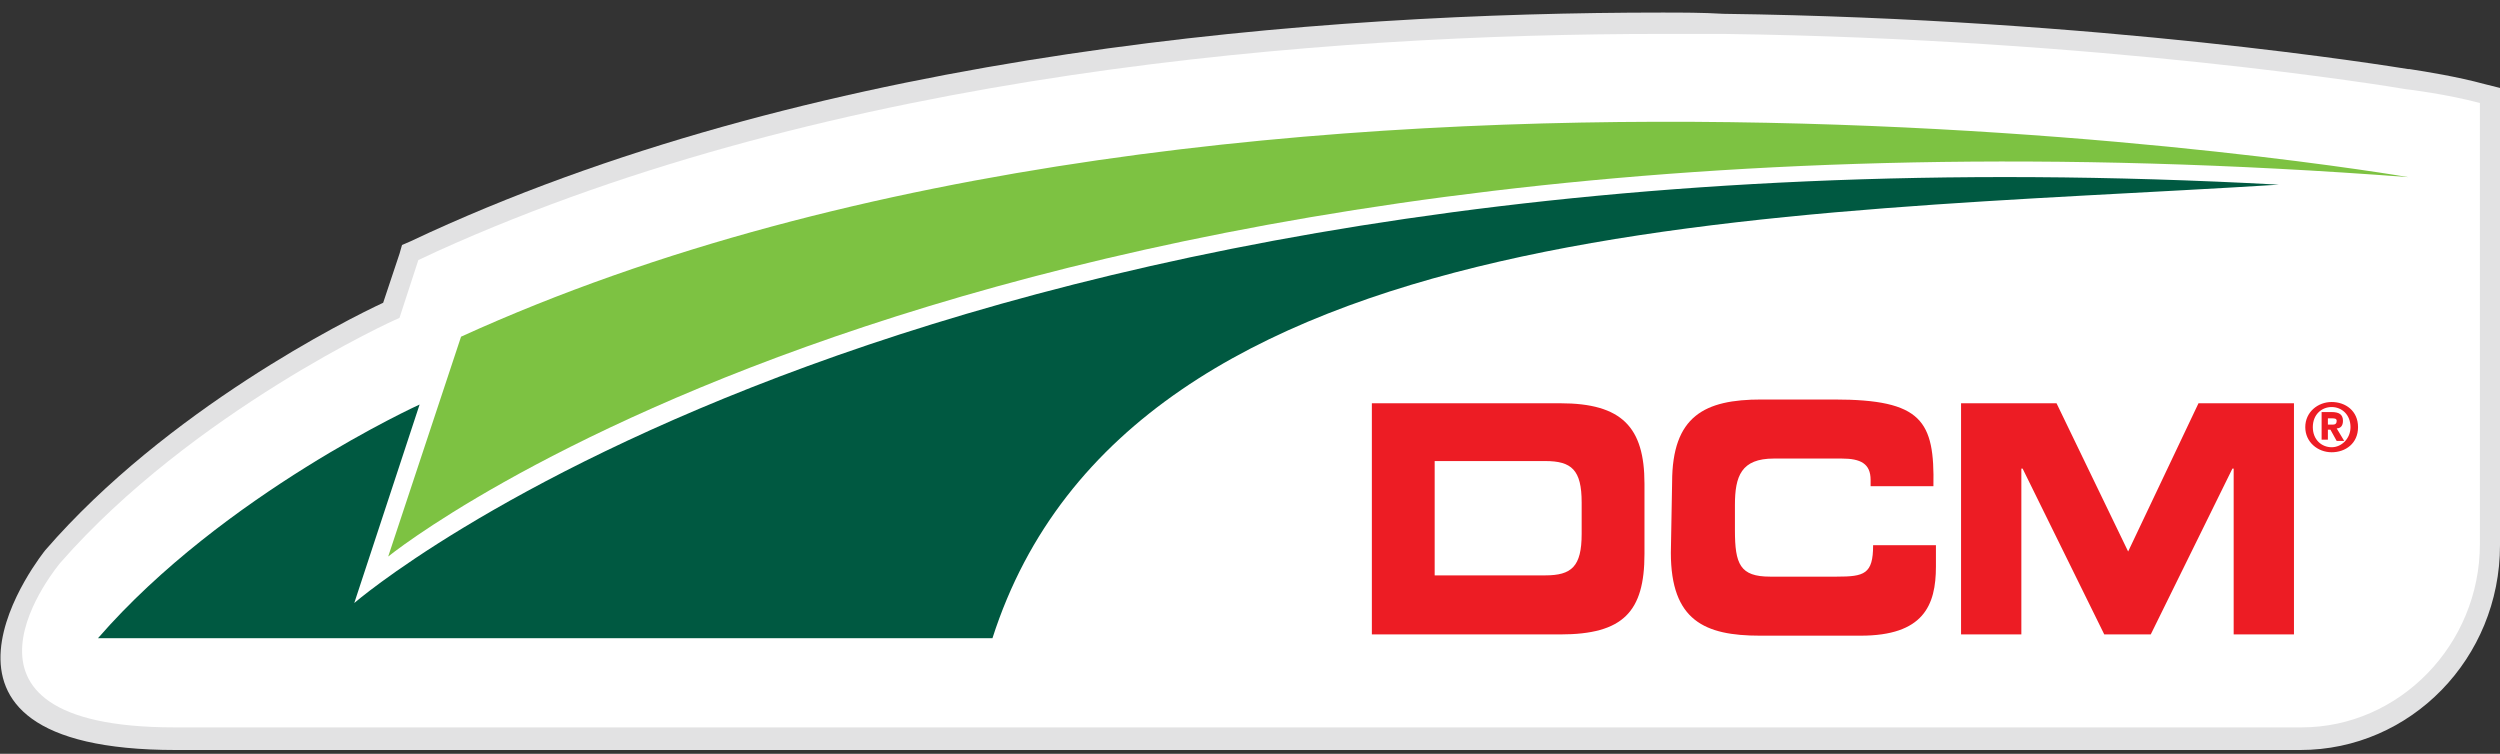
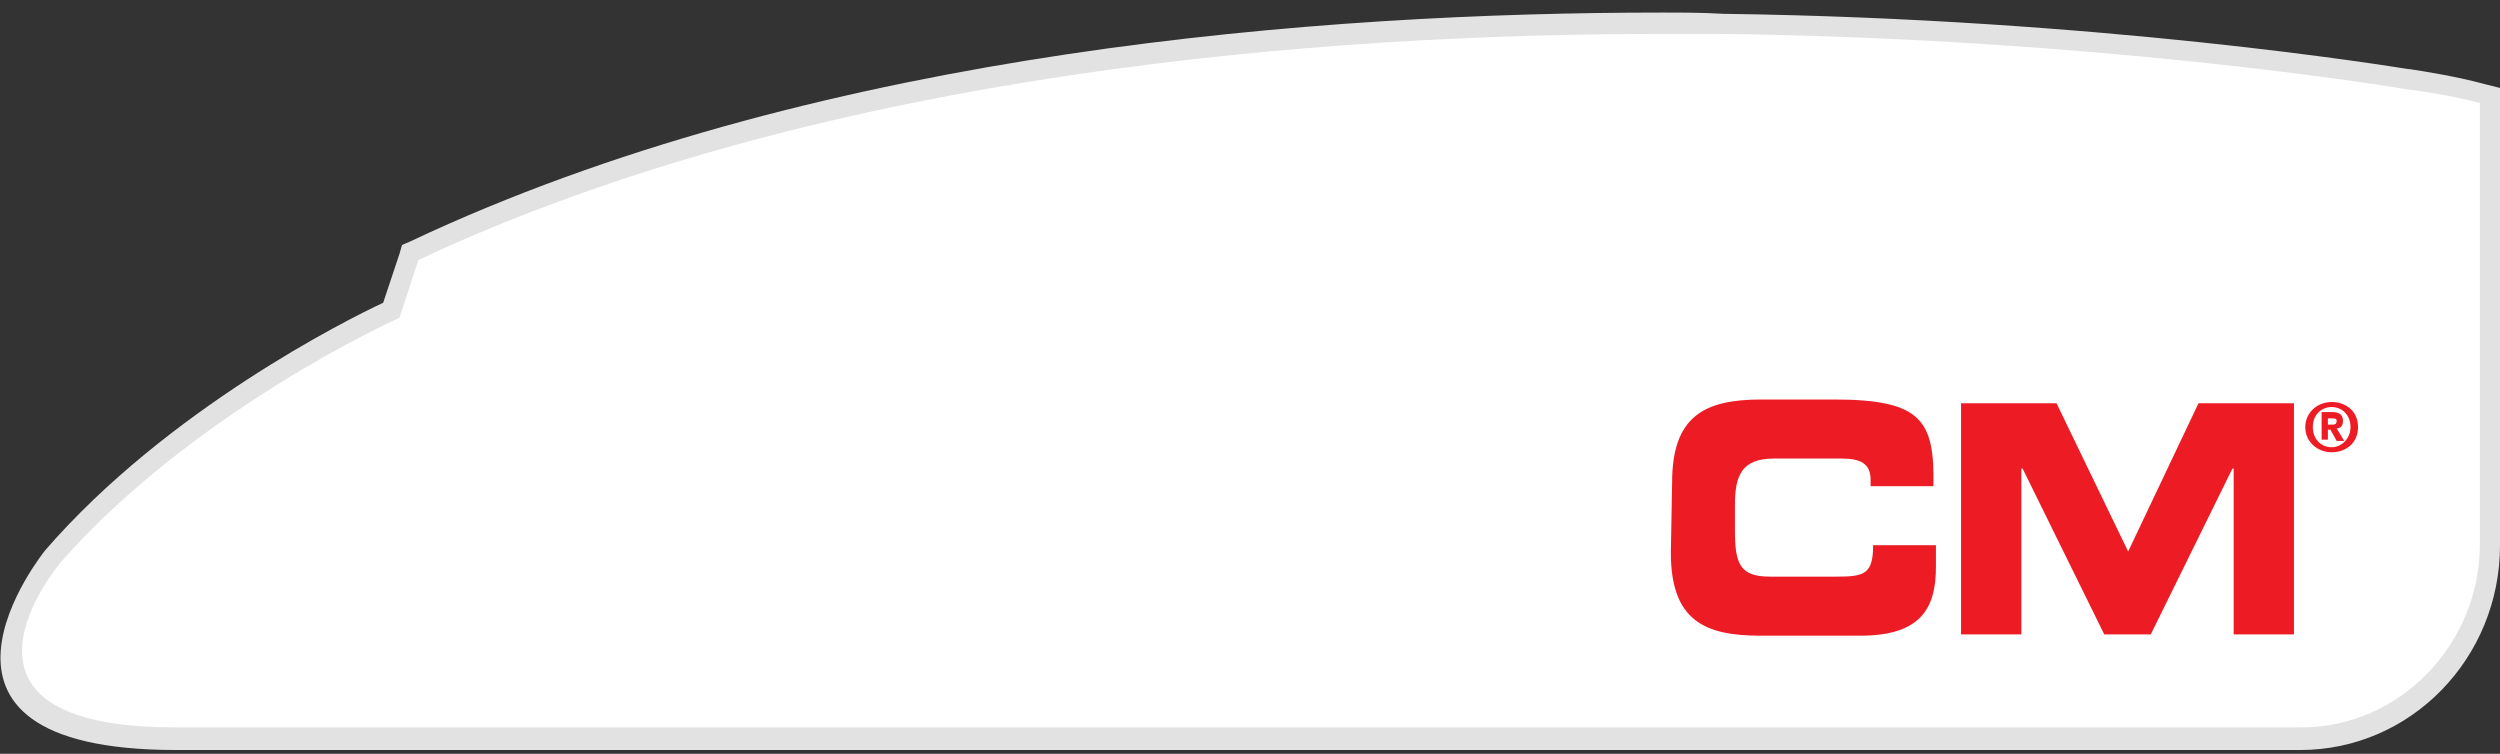
<svg xmlns="http://www.w3.org/2000/svg" version="1.1" id="Layer_1" x="0px" y="0px" viewBox="0 0 199 60" style="enable-background:new 0 0 199 60;" xml:space="preserve">
  <rect x="0" y="0" width="199" height="60" fill="#333333" stroke="none" />
  <style type="text/css">
	.st0{fill:#E2E2E3;}
	.st1{fill:#FFFFFF;}
	.st2{fill:#FFFFFF;stroke:#FFFFFF;stroke-width:2.808;}
	.st3{fill:#ED1C24;}
	.st4{fill:#FFFFFF;stroke:#FFFFFF;stroke-width:1.604;}
	.st5{fill:#7DC242;}
	.st6{fill:#005941;}
</style>
  <path class="st0" d="M132.3,1C105.1,1,66,4,34.2,18.5l-1.5,0.7L32,19.5l-0.2,0.7l-1.3,3.9c-2.8,1.3-17.2,8.5-26.9,19.7  c0,0-12.9,15.9,10.4,15.9h169.1c8.8,0,15.9-7.3,15.9-16.3V8.3V7l-1.2-0.3c-2.2-0.6-4.7-1-6-1.2l-0.1,0c-1.3-0.2-24.4-4-54.5-4.4  C135.5,1,133.9,1,132.3,1L132.3,1z" />
  <path class="st1" d="M132.3,2.7c1.6,0,3.3,0,4.9,0c30.1,0.4,53.2,4.2,54.3,4.4c0.1,0,3.3,0.4,5.9,1.1v35.1c0,8-6.4,14.6-14.2,14.6  H13.9c-20.2,0-9.1-13.1-9.1-13.1c10.5-12,26.7-19.4,26.8-19.4l0.2-0.1l1.5-4.6l1.5-0.7C66.4,5.7,105.2,2.7,132.3,2.7" />
  <g>
    <g>
      <path class="st2" d="M109.2,50.5h15c5,0,6.7-1.8,6.7-6.4v-5.6c0-4.5-1.8-6.4-6.7-6.4h-15V50.5z M114.2,36.7h8.8    c2.1,0,2.9,0.7,2.9,3.3v2.5c0,2.6-0.8,3.3-2.9,3.3h-8.8V36.7z" />
      <path class="st2" d="M133,44c0,5.4,2.7,6.6,7.1,6.6h8c5,0,6-2.4,6-5.5v-1.7h-5c0,2.3-0.7,2.5-2.9,2.5h-5.3c-2.4,0-2.8-1-2.8-3.7    v-2c0-2.3,0.5-3.7,3.1-3.7h5.4c1.5,0,2.3,0.4,2.3,1.7v0.5h5c0.1-5.2-0.9-6.9-7.9-6.9h-5.8c-4.5,0-7.1,1.3-7.1,6.6L133,44L133,44z" />
      <polygon class="st2" points="156.1,50.5 160.9,50.5 160.9,37.3 161,37.3 167.5,50.5 171.2,50.5 177.7,37.3 177.8,37.3 177.8,50.5     182.6,50.5 182.6,32.1 175,32.1 169.4,43.9 163.7,32.1 156.1,32.1   " />
    </g>
    <g>
-       <path class="st3" d="M109.2,50.5h15c5,0,6.7-1.8,6.7-6.4v-5.6c0-4.5-1.8-6.4-6.7-6.4h-15V50.5z M114.2,36.7h8.8    c2.1,0,2.9,0.7,2.9,3.3v2.5c0,2.6-0.8,3.3-2.9,3.3h-8.8V36.7z" />
      <path class="st3" d="M133,44c0,5.4,2.7,6.6,7.1,6.6h8c5,0,6-2.4,6-5.5v-1.7h-5c0,2.3-0.7,2.5-2.9,2.5h-5.3c-2.4,0-2.8-1-2.8-3.7    v-2c0-2.3,0.5-3.7,3.1-3.7h5.4c1.5,0,2.3,0.4,2.3,1.7v0.5h5c0.1-5.2-0.9-6.9-7.9-6.9h-5.8c-4.5,0-7.1,1.3-7.1,6.6L133,44L133,44z" />
      <polygon class="st3" points="156.1,50.5 160.9,50.5 160.9,37.3 161,37.3 167.5,50.5 171.2,50.5 177.7,37.3 177.8,37.3 177.8,50.5     182.6,50.5 182.6,32.1 175,32.1 169.4,43.9 163.7,32.1 156.1,32.1   " />
    </g>
    <path class="st4" d="M192.6,14.2c0.1-0.7-0.8-0.8-0.8-0.8c-0.2,0-23.5-4-54.1-4.4c-28.3-0.4-68.8,2.3-101.4,17.1l-0.3,0.1   c0,0-1.4,4.1-1.5,4.7c-0.4,0.2-1.4,0.6-1.4,0.6C33,31.6,17.3,38.8,7.3,50.2l-1,1.2h73.2l0.2-0.5C89.5,20.4,132.3,18.1,170,16   l11.4-0.6c0.9-0.1,0.8-0.6,0.8-0.6s0.2-0.6-0.8-0.6c3.4,0.2,6.8,0.4,10.2,0.6C191.6,14.8,192.5,14.9,192.6,14.2z" />
-     <path class="st5" d="M30.9,44.3c0,0,47.7-38.8,160.8-30.2c0,0-92.2-15.9-155,12.7L30.9,44.3z" />
-     <path class="st6" d="M181.4,14.7C73.4,8.8,28.2,48,28.2,48l5.2-15.8c0,0-15.6,7.1-25.6,18.6c8,0,71.2,0,71.2,0   C90,16.5,141.4,17.2,181.4,14.7z" />
  </g>
  <g>
    <path class="st3" d="M185.3,33.8v-0.5h0.3c0.2,0,0.4,0,0.4,0.2c0,0.2-0.1,0.3-0.3,0.3L185.3,33.8L185.3,33.8z M185.3,34.2h0.2   l0.5,0.9h0.6l-0.6-1c0.3,0,0.5-0.2,0.5-0.6c0-0.5-0.3-0.7-0.9-0.7h-0.8v2.2h0.5L185.3,34.2L185.3,34.2z M187.7,34c0-1.3-1-2-2.1-2   c-1.1,0-2.1,0.8-2.1,2s1,2,2.1,2C186.7,36,187.7,35.3,187.7,34z M187.1,34c0,0.9-0.7,1.6-1.5,1.6v0c-0.8,0-1.5-0.6-1.5-1.6   s0.7-1.6,1.5-1.6C186.4,32.4,187.1,33,187.1,34z" />
  </g>
</svg>